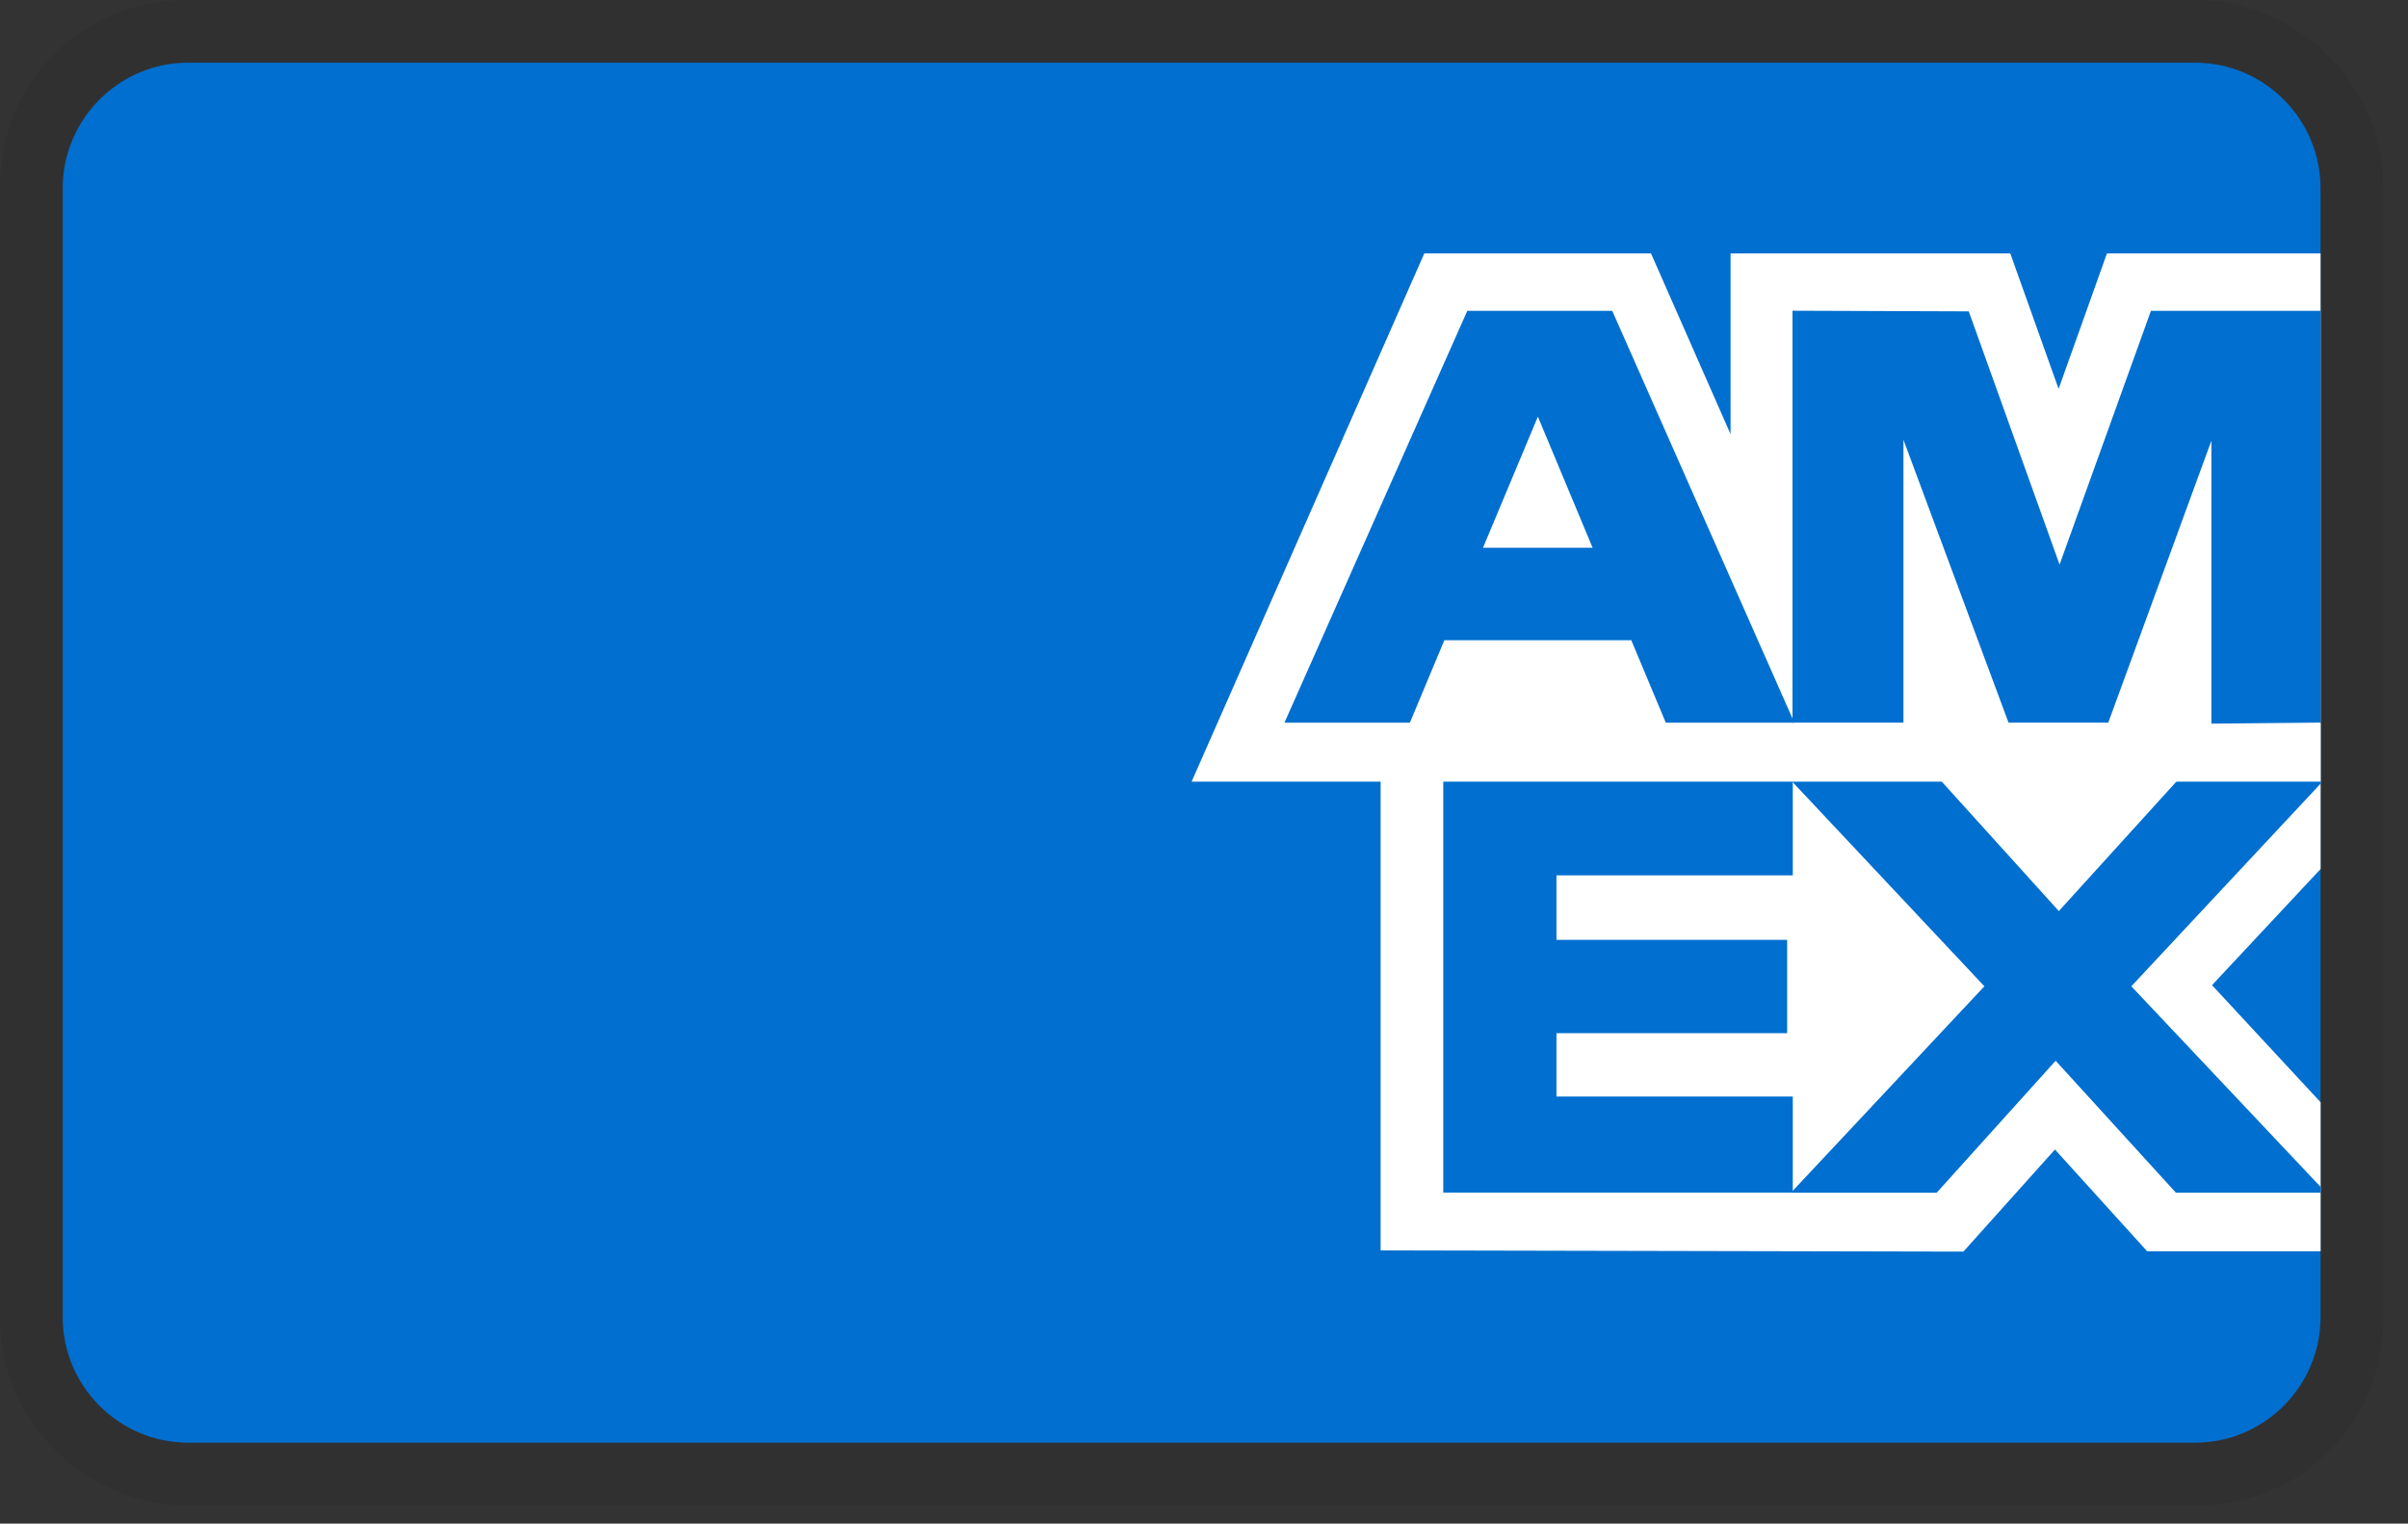
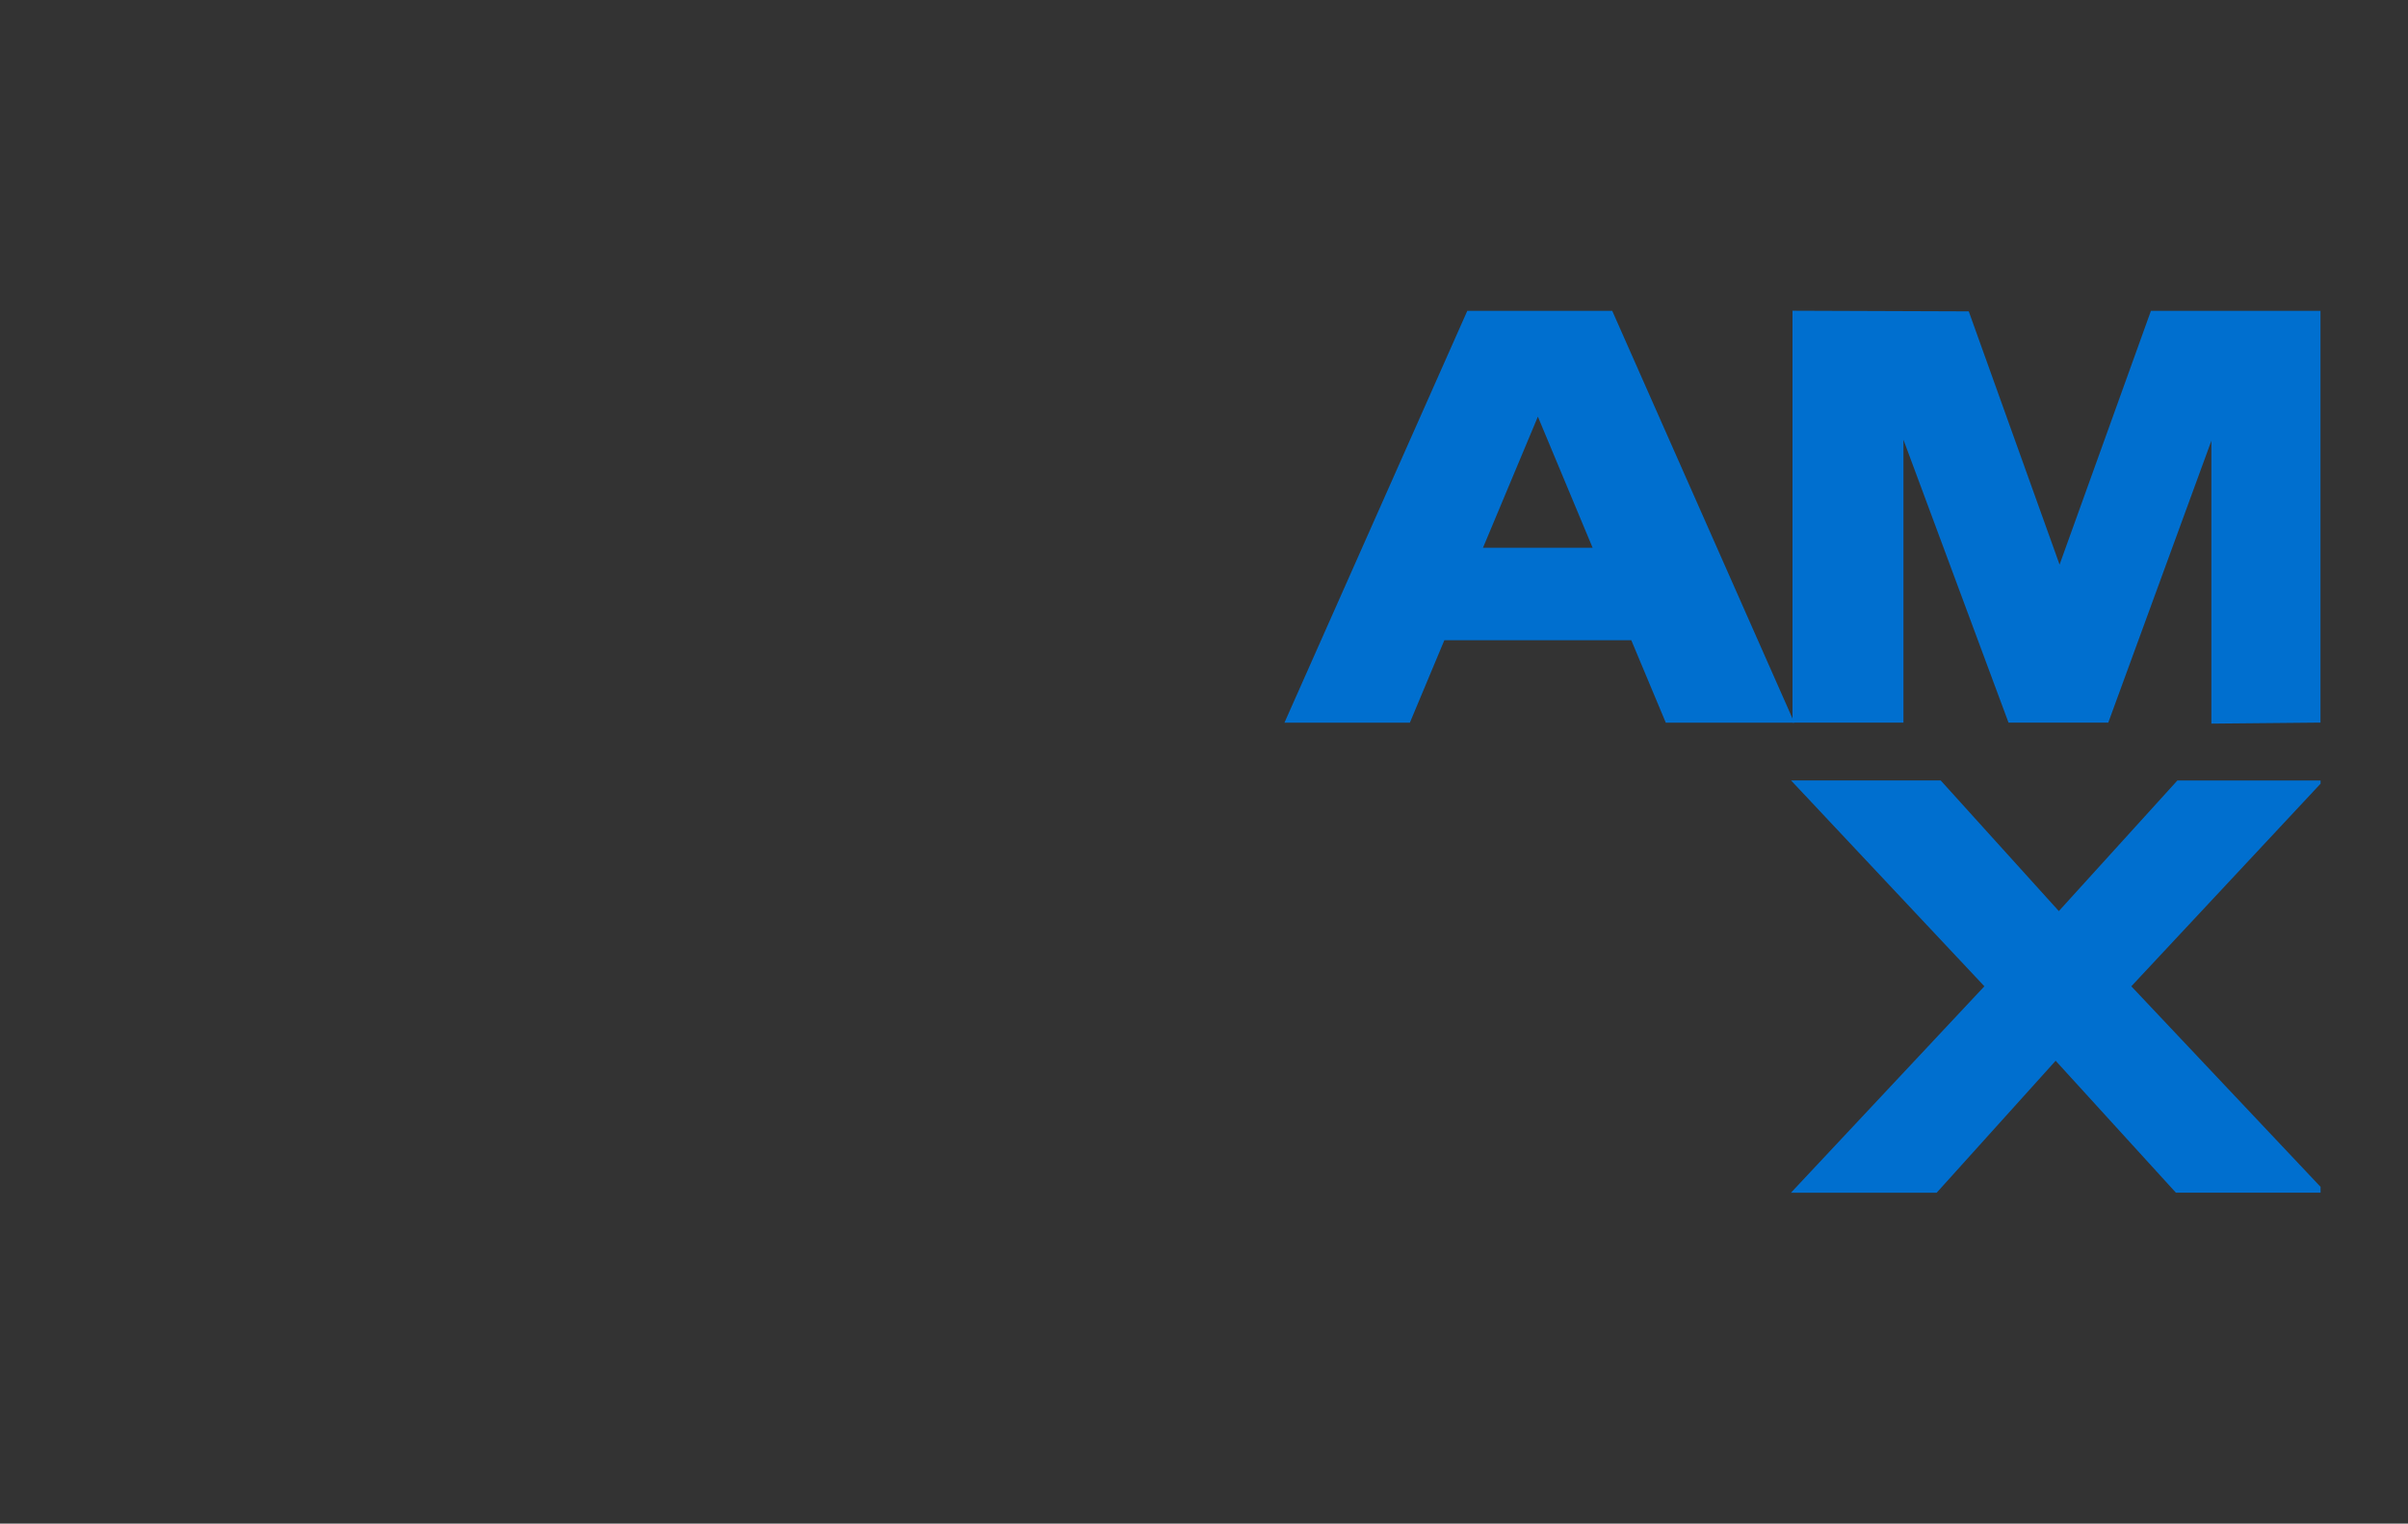
<svg xmlns="http://www.w3.org/2000/svg" width="49" height="31" viewBox="0 0 49 31" fill="none">
  <rect x="0" y="0" width="49" height="31" fill="#333333" stroke="none" />
-   <path opacity="0.07" d="M44.669 0H3.829C1.659 0 0 1.659 0 3.829V26.801C0 28.971 1.787 30.63 3.829 30.63H44.669C46.838 30.63 48.497 28.971 48.497 26.801V3.829C48.497 1.659 46.711 0 44.669 0Z" fill="black" />
-   <path d="M44.668 1.275C46.072 1.275 47.22 2.424 47.22 3.828V26.8C47.22 28.204 46.072 29.353 44.668 29.353H3.828C2.424 29.353 1.276 28.204 1.276 26.8V3.828C1.276 2.424 2.424 1.275 3.828 1.275H44.668Z" fill="#006FCF" />
-   <path d="M28.094 25.443V14.695L47.222 14.712V17.68L45.012 20.044L47.222 22.427V25.458H43.692L41.816 23.388L39.953 25.465L28.094 25.44V25.443Z" fill="white" />
-   <path d="M29.369 24.264V15.879H36.481V17.81H31.672V19.122H36.366V21.021H31.672V22.31H36.481V24.264H29.369Z" fill="#006FCF" />
  <path d="M36.446 24.265L40.38 20.067L36.446 15.879H39.491L41.895 18.537L44.307 15.88H47.221V15.945L43.37 20.067L47.221 24.148V24.266H44.277L41.83 21.582L39.408 24.268H36.446V24.265Z" fill="#006FCF" />
-   <path d="M28.983 5.156H33.596L35.215 8.833V5.156H40.907L41.89 7.912L42.874 5.156H47.221V15.903H24.248L28.983 5.156Z" fill="white" />
  <path d="M29.858 6.324L26.137 14.704H28.689L29.391 13.026H33.195L33.897 14.704H36.513L32.807 6.324H29.858ZM30.177 11.145L31.294 8.477L32.408 11.145H30.177Z" fill="#006FCF" />
  <path d="M36.475 14.703V6.322L40.062 6.335L41.91 11.487L43.769 6.324H47.219V14.702L44.999 14.723V8.967L42.901 14.702H40.871L38.733 8.947V14.703H36.476H36.475Z" fill="#006FCF" />
</svg>